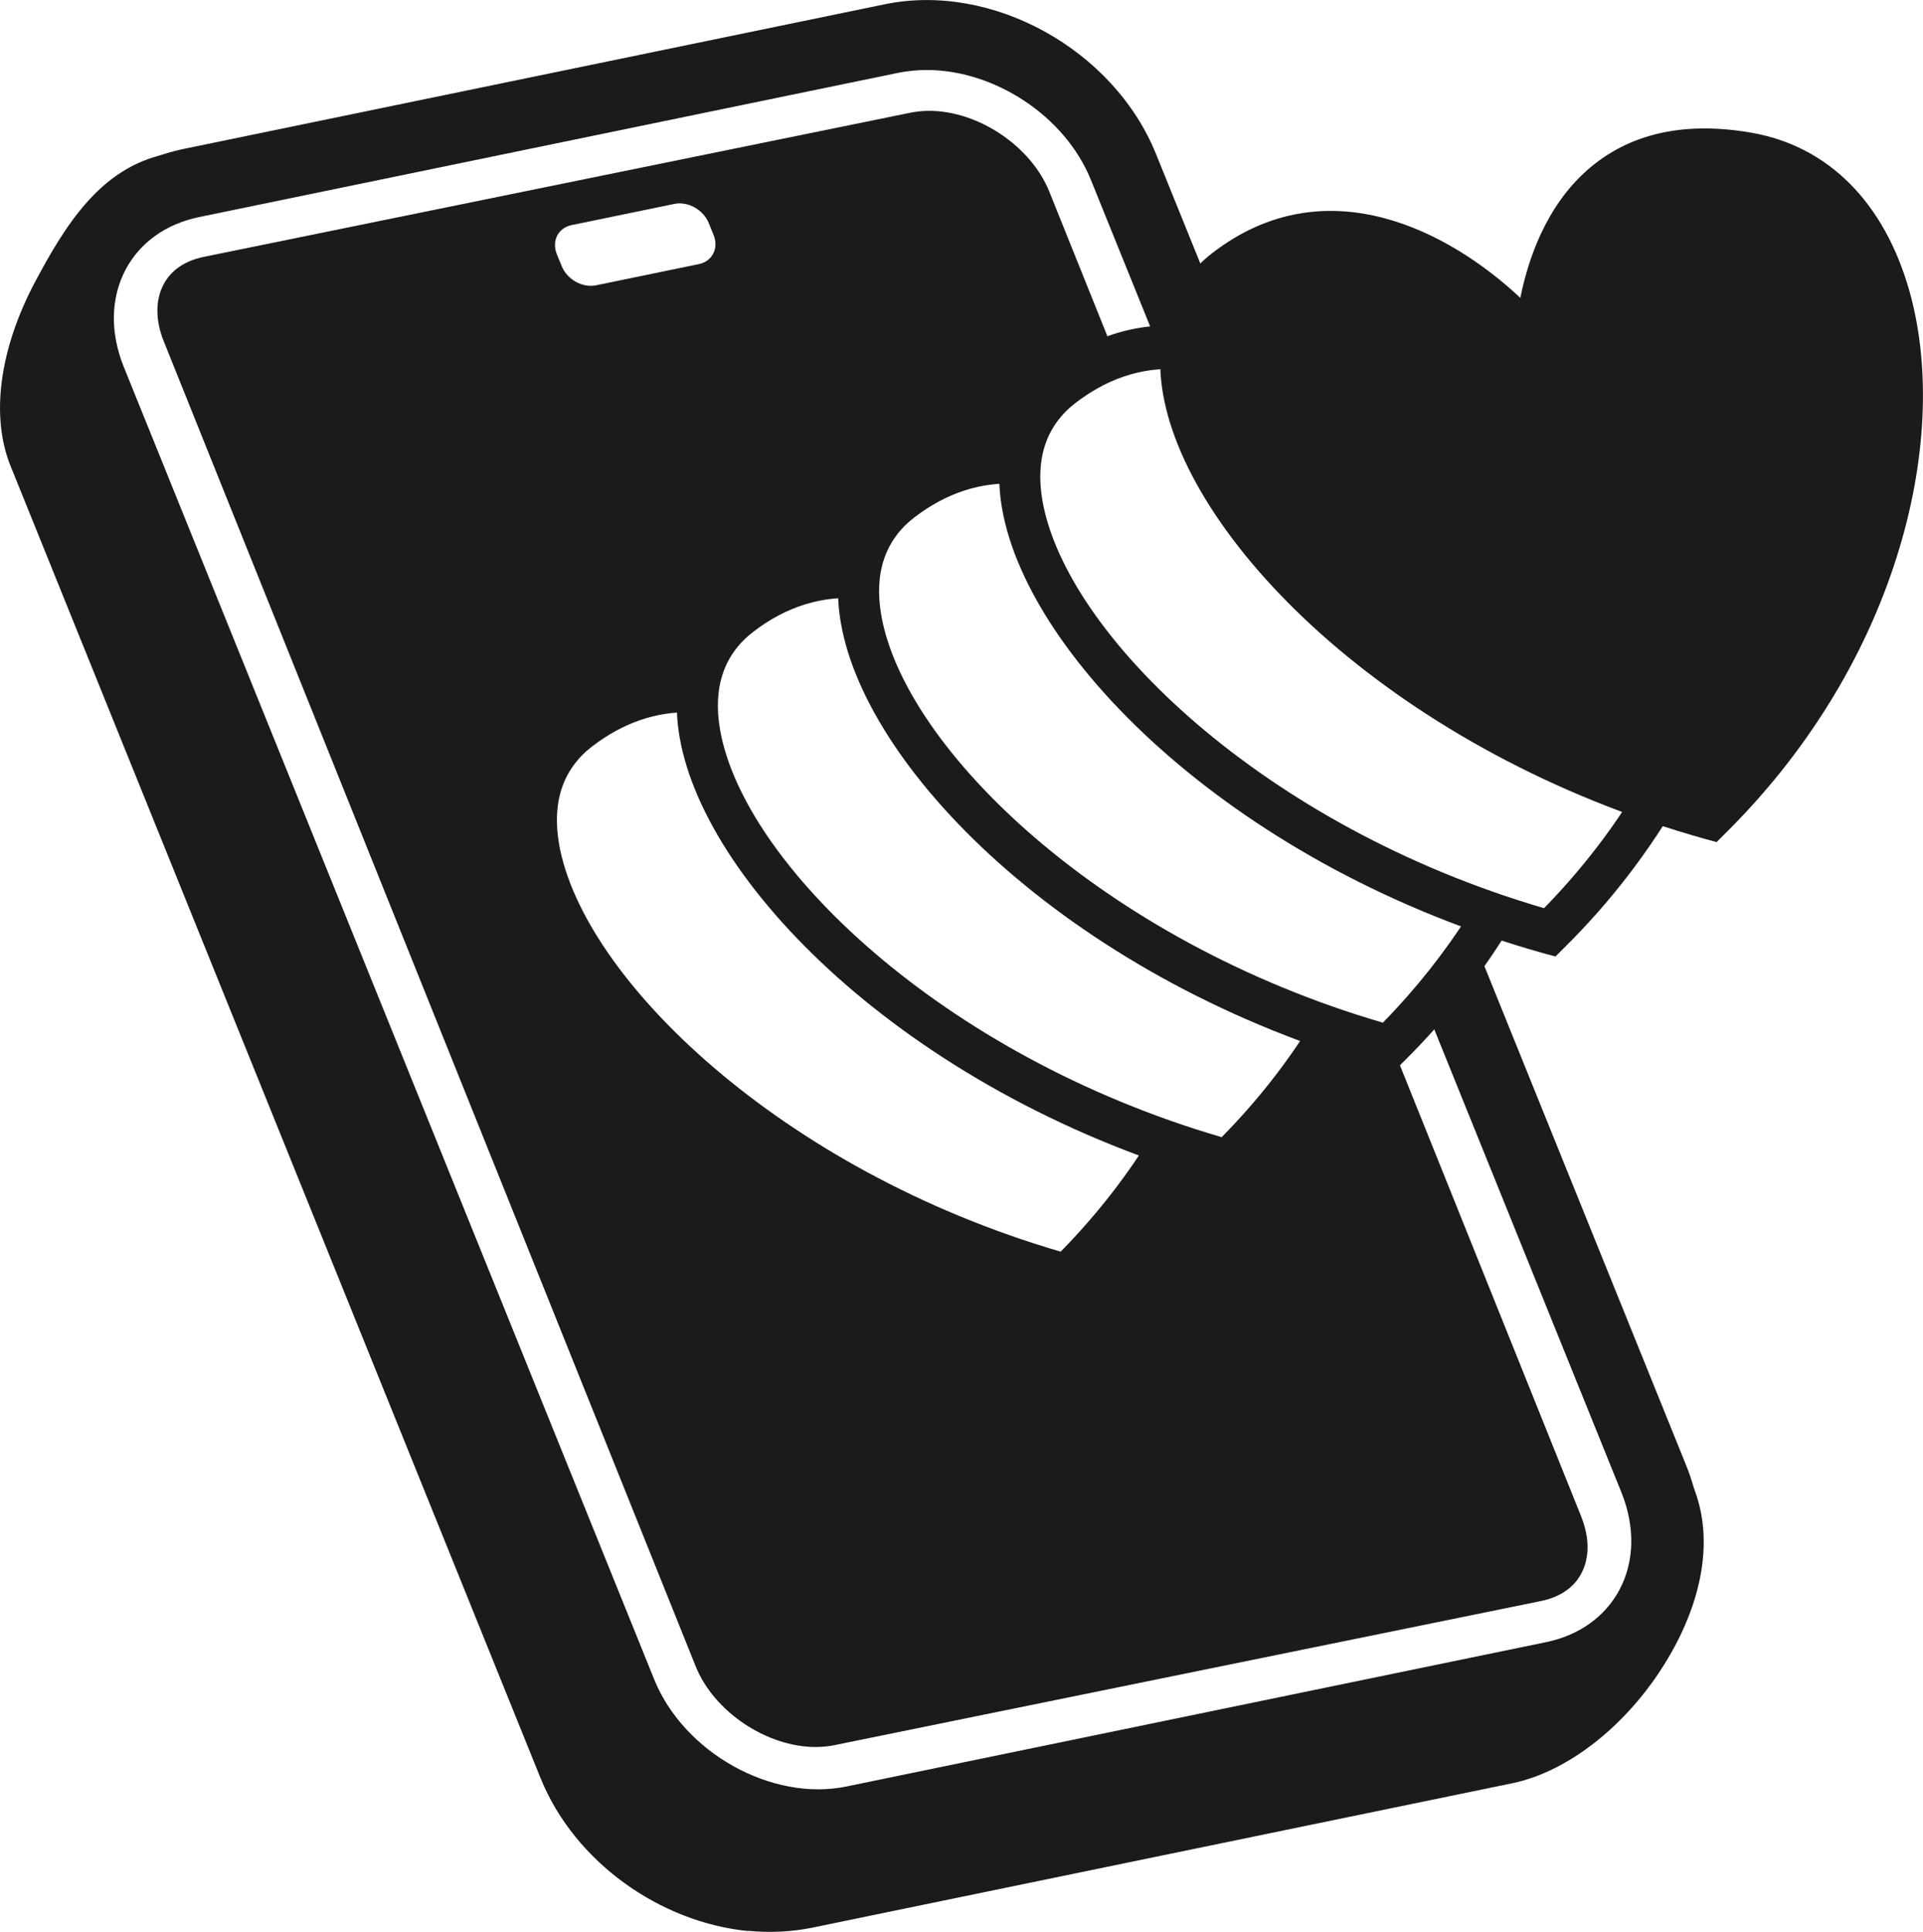
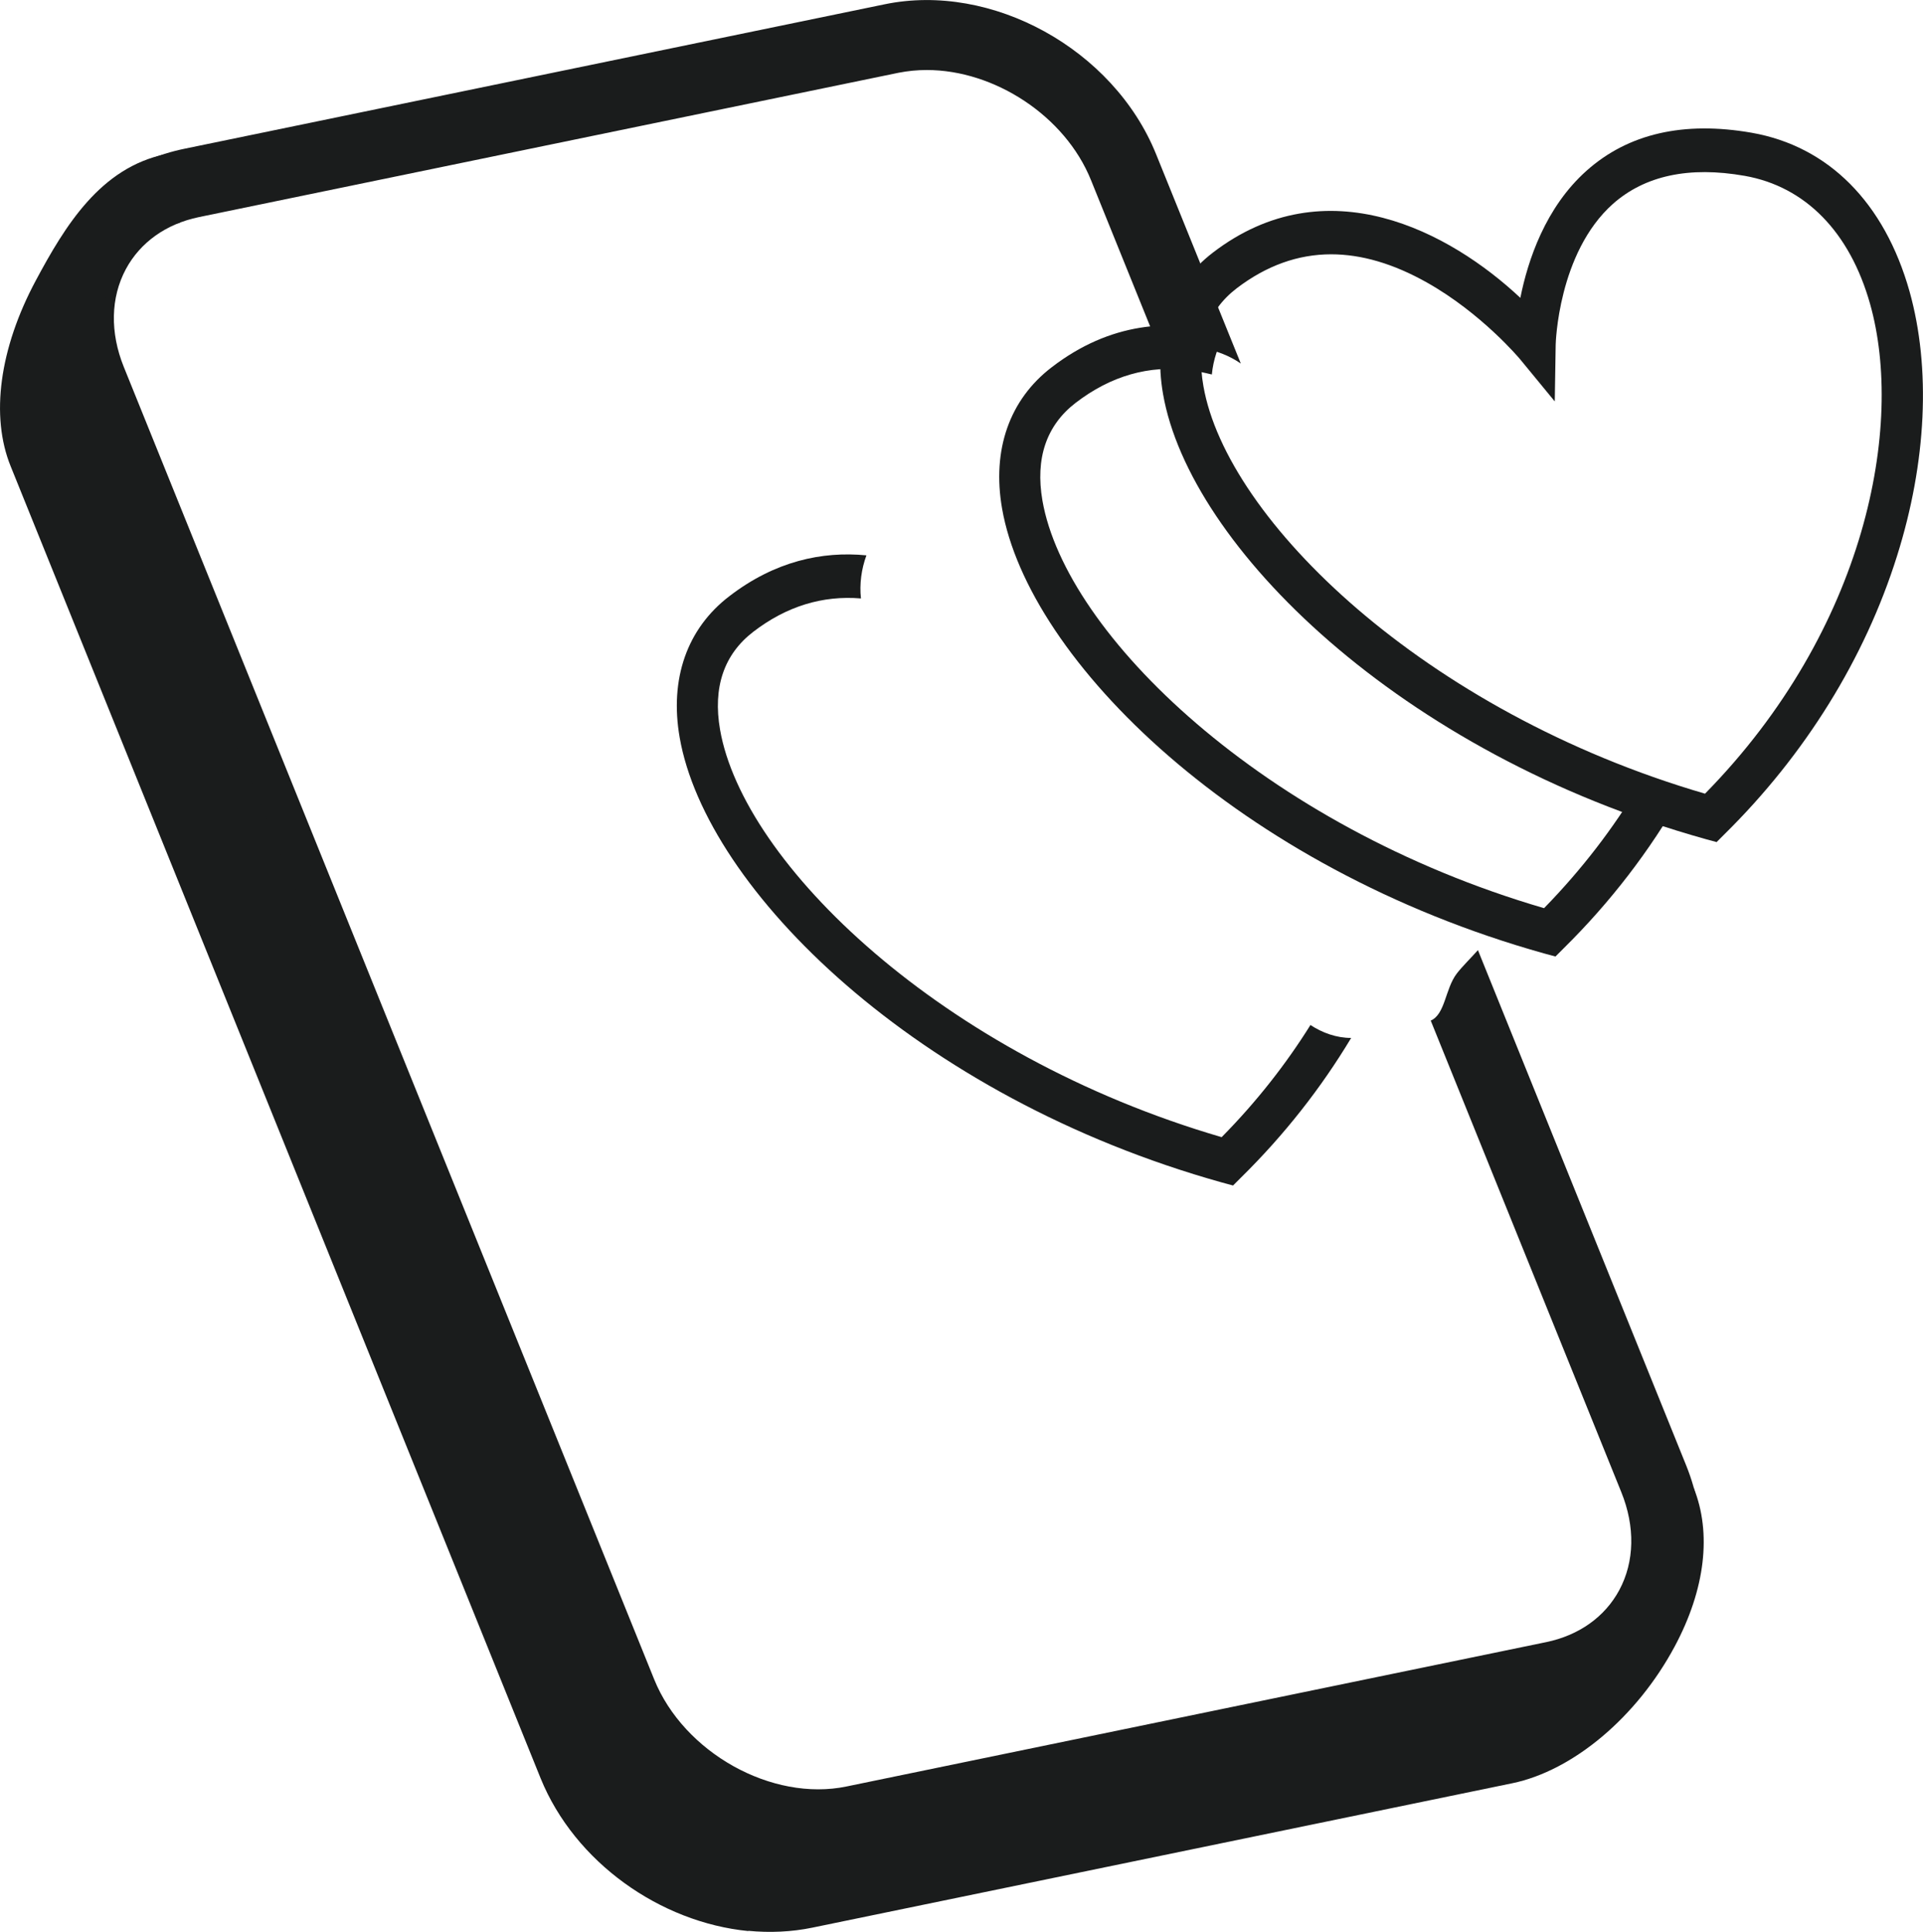
<svg xmlns="http://www.w3.org/2000/svg" id="Layer_2" viewBox="0 0 84.34 84.72">
  <defs>
    <style>.cls-1{fill:#1a1c1c;stroke-width:0px;}</style>
  </defs>
  <g id="Layer_1-2">
    <path class="cls-1" d="M73.96,64.27l-9.14-22.61c-.23.26-.72.75-.93,1.03-.51.67-.5,1.78-1.14,2.06l8.36,20.68c.61,1.51.58,3.04-.09,4.29-.63,1.17-1.76,1.98-3.2,2.28l-30.69,6.33c-3.27.68-7.14-1.48-8.44-4.7L5.43,16.09c-.61-1.51-.58-3.04.09-4.29.63-1.17,1.76-1.98,3.2-2.28l30.69-6.33c.41-.08.82-.12,1.24-.12,2.95,0,6.06,2,7.2,4.83l3.05,7.54c1.15-.43,2.52-.19,3.52.5l-3.72-9.19c-1.86-4.59-7.2-7.54-11.91-6.56L8.1,6.52c-2.35.48-4.23,1.85-5.29,3.84-1.09,2.04-1.17,4.55-.23,6.89l23.25,57.52c1.62,4,5.88,6.75,10.07,6.75.62,0,1.24-.06,1.85-.19l30.69-6.33c2.35-.48,4.23-1.85,5.29-3.84,1.09-2.04,1.17-4.55.23-6.89Z" />
-     <path class="cls-1" d="M69.36,66.52l-8.49-21.13c-.52.08-1.08.06-1.72-.08-.19-.04-.6-.14-.9-.21-.09.14-.25.34-.32.45-1.06,1.72-1.62,3.97-3.76,4.7-1.05.36-2.01.16-2.98-.3-.02.05-.04.06-.02,0-.13.44-.39.91-.6,1.31-.91,1.69-2.25,3.68-4.29,4-1.34.21-2.63-.38-3.83-.91-1.32-.58-2.56-1.3-3.85-1.94-2.38-1.18-4.81-1.95-6.79-3.82-1.02-.97-1.85-2.12-2.77-3.18-.75-.88-1.63-1.62-2.38-2.5-1.44-1.71-2.84-3.74-2.96-6.04-.21-3.95,3.27-5.7,6.65-6.15.32-1.41,1.09-2.55,2.34-3.51,1.68-1.29,3.38-2.56,5.49-1.58.08-.12.23-.32.26-.37.17-.34.27-.71.4-1.06.33-.9.71-1.79,1.4-2.47.79-.77,1.91-1.19,3.01-1.14.52.02,1.01.17,1.5.33.74-2.28,1.97-4.39,4.26-5.08l-2.99-7.44c-.8-1.99-3.11-3.54-5.27-3.54-.28,0-.55.03-.81.08l-30.99,6.32c-.83.17-1.44.58-1.77,1.2-.37.69-.37,1.58,0,2.5l23.33,58.1c.8,1.99,3.11,3.54,5.27,3.54.28,0,.56-.03.81-.08l30.99-6.32c.83-.17,1.44-.58,1.77-1.2.37-.69.37-1.58,0-2.5ZM25.07,9.87l4.51-.93c.59-.12,1.26.25,1.5.83l.22.54c.23.58-.06,1.15-.65,1.27l-4.51.93c-.59.12-1.26-.25-1.5-.83l-.22-.54c-.23-.58.06-1.15.65-1.27Z" />
    <path class="cls-1" d="M32.82,84.67c-3.86-.38-7.61-3.01-9.11-6.7L.47,20.45C-.43,18.24-.02,15.27,1.57,12.3c1.29-2.41,2.84-4.95,5.69-5.54l.62,3.01c-1.47.3-2.41,1.76-3.6,3.98-1.13,2.1-.21,3.66.32,4.97l23.08,55.88c1.3,3.23,5.12,6.04,8.39,5.37l29.63-4.79c1.73-.36,3.85-2.23,5.04-4.44.89-1.66,1.14-3.24.69-4.36l2.85-1.15c.8,1.99.51,4.46-.83,6.96-1.66,3.1-4.46,5.45-7.13,6l-30.69,6.33c-.92.19-1.87.23-2.81.14Z" />
-     <path class="cls-1" d="M67.34,15.1s-6.92-8.39-13.62-3.24c-6.52,5,4.15,19.21,21.31,24,11.27-11.1,10.59-27.53,1.64-29.1-9.2-1.61-9.33,8.34-9.33,8.34Z" />
    <path class="cls-1" d="M75.28,36.92l-.48-.13c-13.42-3.75-22.63-12.86-23.79-19.51-.45-2.57.33-4.78,2.18-6.2,4.99-3.83,10.41-.91,13.49,1.98.33-1.65,1.1-3.97,2.91-5.58,1.82-1.62,4.25-2.18,7.23-1.66,3.37.59,5.83,3.06,6.93,6.96.94,3.36.75,7.48-.55,11.6-1.41,4.49-4.03,8.71-7.56,12.19l-.36.36ZM58.39,11.15c-1.47,0-2.85.5-4.15,1.49-1.29.99-1.79,2.44-1.46,4.29,1.02,5.85,9.69,14.28,22,17.87,7.09-7.22,8.74-16.15,7.24-21.47-.89-3.16-2.84-5.15-5.5-5.62-2.44-.43-4.38-.01-5.78,1.23-2.41,2.15-2.51,6.14-2.51,6.18l-.04,2.48-1.53-1.86s-1.68-2.01-4.09-3.36c-1.46-.82-2.86-1.23-4.19-1.23Z" />
    <path class="cls-1" d="M71.87,34.46c-1.1,1.83-2.47,3.64-4.15,5.36-12.3-3.59-20.98-12.01-22-17.87-.32-1.85.17-3.3,1.46-4.29,1.54-1.18,3.21-1.66,5-1.43.32.04.64.11.97.19.06-.64.27-1.26.59-1.81-2.4-.66-5.06-.47-7.61,1.49-1.86,1.42-2.63,3.63-2.18,6.2,1.16,6.65,10.37,15.76,23.79,19.51l.48.13.36-.36c2.05-2.02,3.78-4.28,5.16-6.7-.63.03-1.28-.13-1.86-.43Z" />
-     <path class="cls-1" d="M65.68,40.4c-.48-.03-.9-.13-1.28-.27-1.03,1.61-2.27,3.2-3.75,4.71-12.3-3.59-20.98-12.01-22-17.87-.32-1.85.17-3.3,1.46-4.29,1.4-1.07,2.91-1.56,4.51-1.47-.02-.63.12-1.27.44-1.88-1.95-.19-4.01.26-6,1.79-1.86,1.42-2.63,3.63-2.18,6.2,1.16,6.65,10.37,15.76,23.79,19.51l.48.13.36-.36c1.92-1.89,3.56-3.99,4.89-6.24-.23.03-.47.04-.72.03Z" />
    <path class="cls-1" d="M57.47,44.95c-1.05,1.68-2.34,3.34-3.89,4.91-12.3-3.59-20.98-12.01-22-17.87-.32-1.85.17-3.3,1.46-4.29,1.46-1.12,3.04-1.6,4.72-1.46-.07-.63.02-1.29.24-1.89-1.95-.19-4.02.26-6.01,1.79-1.86,1.42-2.63,3.63-2.18,6.2,1.16,6.65,10.37,15.76,23.79,19.51l.48.13.36-.36c1.88-1.85,3.5-3.91,4.82-6.11-.64,0-1.26-.22-1.79-.57Z" />
-     <path class="cls-1" d="M50.56,49.71c-1.08,1.77-2.42,3.52-4.04,5.17-12.3-3.59-20.98-12.01-22-17.87-.32-1.85.17-3.3,1.46-4.29,1.35-1.03,2.8-1.53,4.33-1.49-.04-.69.11-1.33.38-1.88-1.88-.13-3.86.34-5.77,1.81-1.86,1.42-2.63,3.63-2.18,6.2,1.16,6.65,10.37,15.76,23.79,19.51l.48.13.36-.36c1.93-1.9,3.58-4.01,4.91-6.27-.61-.05-1.21-.29-1.73-.67Z" />
  </g>
</svg>